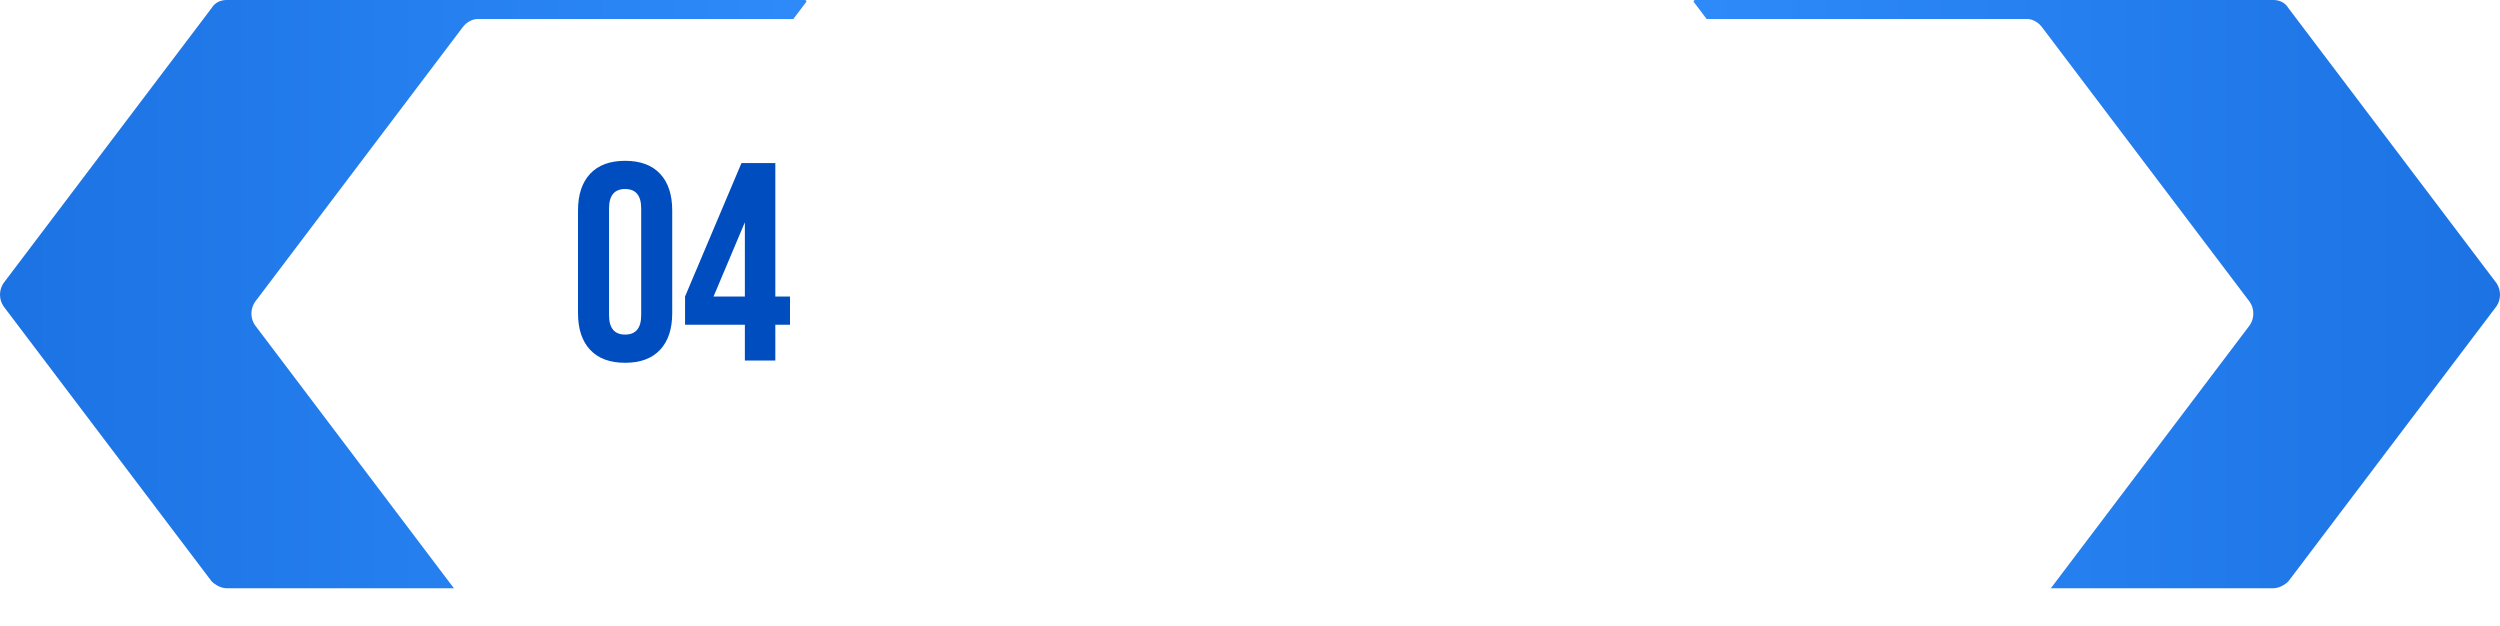
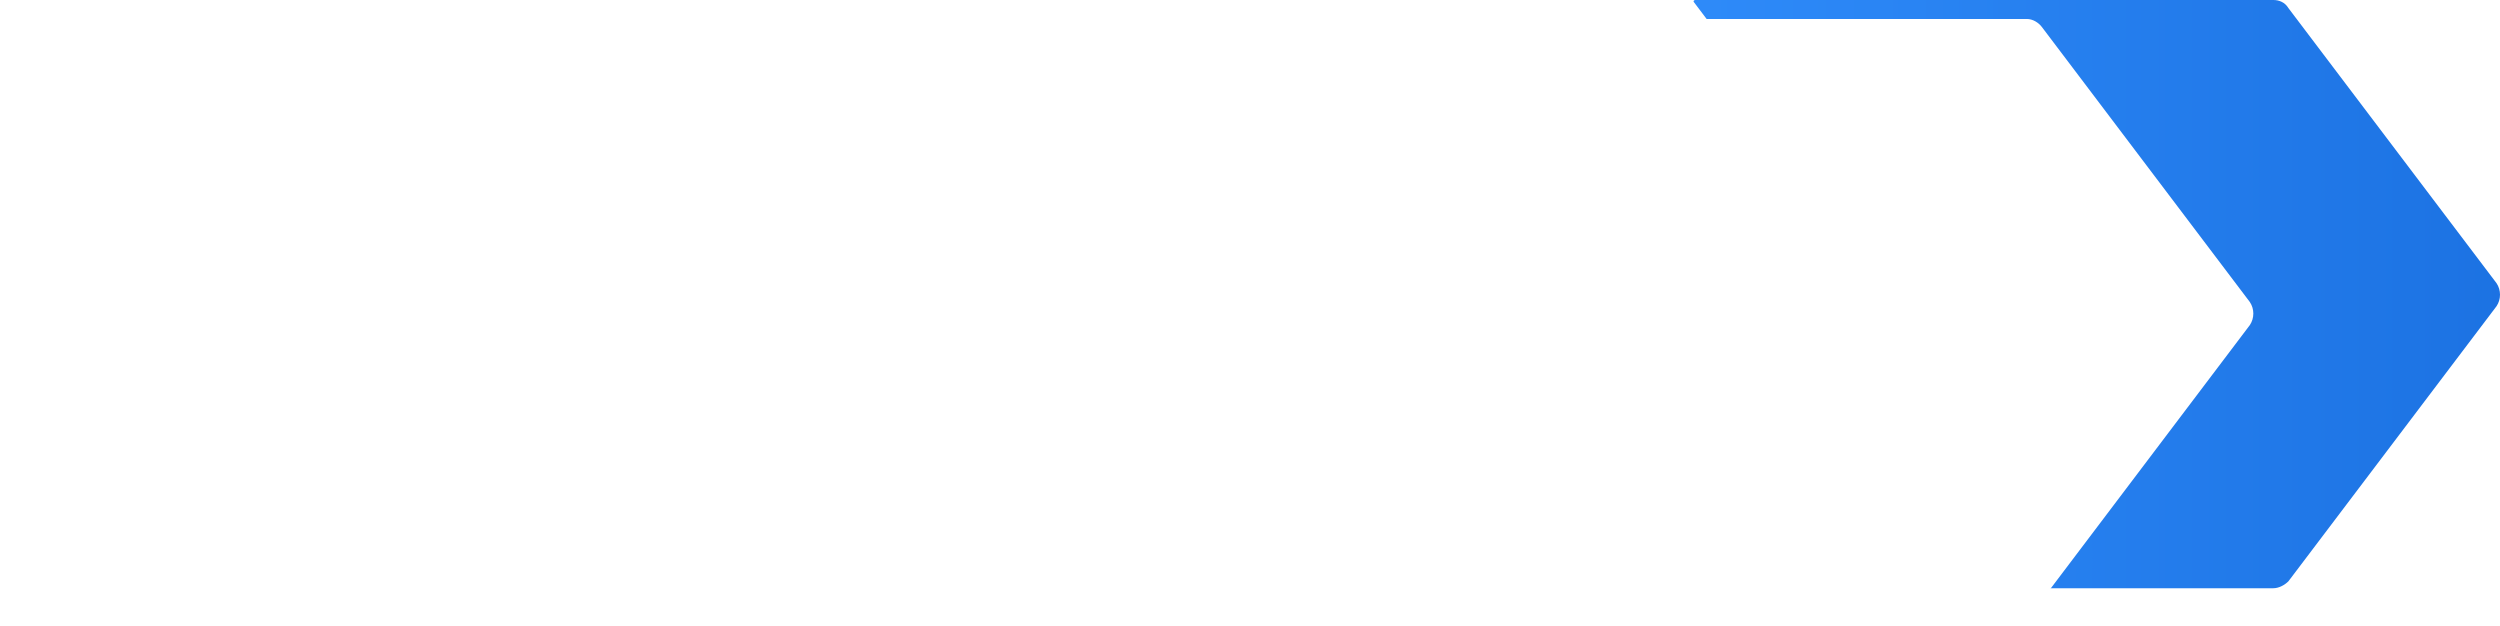
<svg xmlns="http://www.w3.org/2000/svg" width="527" height="132" viewBox="0 0 527 132" fill="none">
  <path d="M357.345 124H479.224C480.442 124 481.661 123.272 482.392 122.544L526.269 64.548C527.244 63.092 527.244 61.151 526.269 59.695L482.392 1.699C481.661 0.485 480.442 0 479.224 0H357.345C357.101 0 356.857 0.243 357.101 0.485L402.196 60.18C402.927 61.393 402.927 62.849 402.196 63.82L357.101 123.515C356.857 123.757 357.101 124 357.345 124Z" fill="url(#paint0_linear_5_6)" />
-   <path d="M169.655 124H47.776C46.558 124 45.339 123.272 44.608 122.544L0.731 64.548C-0.244 63.092 -0.244 61.151 0.731 59.695L44.608 1.699C45.339 0.485 46.558 0 47.776 0H169.655C169.899 0 170.143 0.243 169.899 0.485L124.804 60.18C124.073 61.393 124.073 62.849 124.804 63.82L169.899 123.515C170.143 123.757 169.899 124 169.655 124Z" fill="url(#paint1_linear_5_6)" />
  <g filter="url(#filter0_d_5_6)">
    <path fill-rule="evenodd" clip-rule="evenodd" d="M53.731 64.523L97.568 122.498C98.542 123.468 99.516 124.196 100.734 123.953C100.734 123.953 250.571 123.717 264 123.696C277.429 123.717 427.266 123.953 427.266 123.953C428.484 124.196 429.458 123.468 430.432 122.498L474.27 64.523C475.244 63.068 475.244 61.127 474.27 59.672L430.432 1.698C429.702 0.728 428.484 6.11314e-05 427.266 6.11314e-05L264.959 0H263.041L100.734 6.11314e-05C99.516 6.11314e-05 98.299 0.728 97.568 1.698L53.731 59.672C52.757 61.127 52.757 63.068 53.731 64.523Z" fill="white" />
  </g>
-   <path d="M128.385 43.949V66.426C128.385 69.162 129.514 70.529 131.774 70.529C134.034 70.529 135.163 69.162 135.163 66.426V43.949C135.163 41.213 134.034 39.846 131.774 39.846C129.514 39.846 128.385 41.213 128.385 43.949ZM121.843 66.01V44.365C121.843 41.035 122.696 38.458 124.4 36.634C126.105 34.811 128.563 33.899 131.774 33.899C134.985 33.899 137.443 34.811 139.148 36.634C140.852 38.458 141.705 41.035 141.705 44.365V66.01C141.705 69.34 140.852 71.917 139.148 73.74C137.443 75.564 134.985 76.476 131.774 76.476C128.563 76.476 126.105 75.564 124.4 73.74C122.696 71.917 121.843 69.34 121.843 66.01ZM144.409 68.448V62.502L156.302 34.375H163.438V62.502H166.53V68.448H163.438V76H157.016V68.448H144.409ZM150.415 62.502H157.016V46.862L150.415 62.502Z" fill="#004DC0" />
  <defs>
    <filter id="filter0_d_5_6" x="49" y="0" width="430" height="132" filterUnits="userSpaceOnUse" color-interpolation-filters="sRGB">
      <feFlood flood-opacity="0" result="BackgroundImageFix" />
      <feColorMatrix in="SourceAlpha" type="matrix" values="0 0 0 0 0 0 0 0 0 0 0 0 0 0 0 0 0 0 127 0" result="hardAlpha" />
      <feOffset dy="4" />
      <feGaussianBlur stdDeviation="2" />
      <feComposite in2="hardAlpha" operator="out" />
      <feColorMatrix type="matrix" values="0 0 0 0 0 0 0 0 0 0 0 0 0 0 0 0 0 0 0.25 0" />
      <feBlend mode="normal" in2="BackgroundImageFix" result="effect1_dropShadow_5_6" />
      <feBlend mode="normal" in="SourceGraphic" in2="effect1_dropShadow_5_6" result="shape" />
    </filter>
    <linearGradient id="paint0_linear_5_6" x1="-165.522" y1="61.96" x2="788.219" y2="61.96" gradientUnits="userSpaceOnUse">
      <stop stop-color="#A2D8FF" />
      <stop offset="0.5" stop-color="#3391FF" />
      <stop offset="1" stop-color="#004DC0" />
    </linearGradient>
    <linearGradient id="paint1_linear_5_6" x1="692.522" y1="61.96" x2="-261.219" y2="61.96" gradientUnits="userSpaceOnUse">
      <stop stop-color="#A2D8FF" />
      <stop offset="0.5" stop-color="#3391FF" />
      <stop offset="1" stop-color="#004DC0" />
    </linearGradient>
  </defs>
</svg>